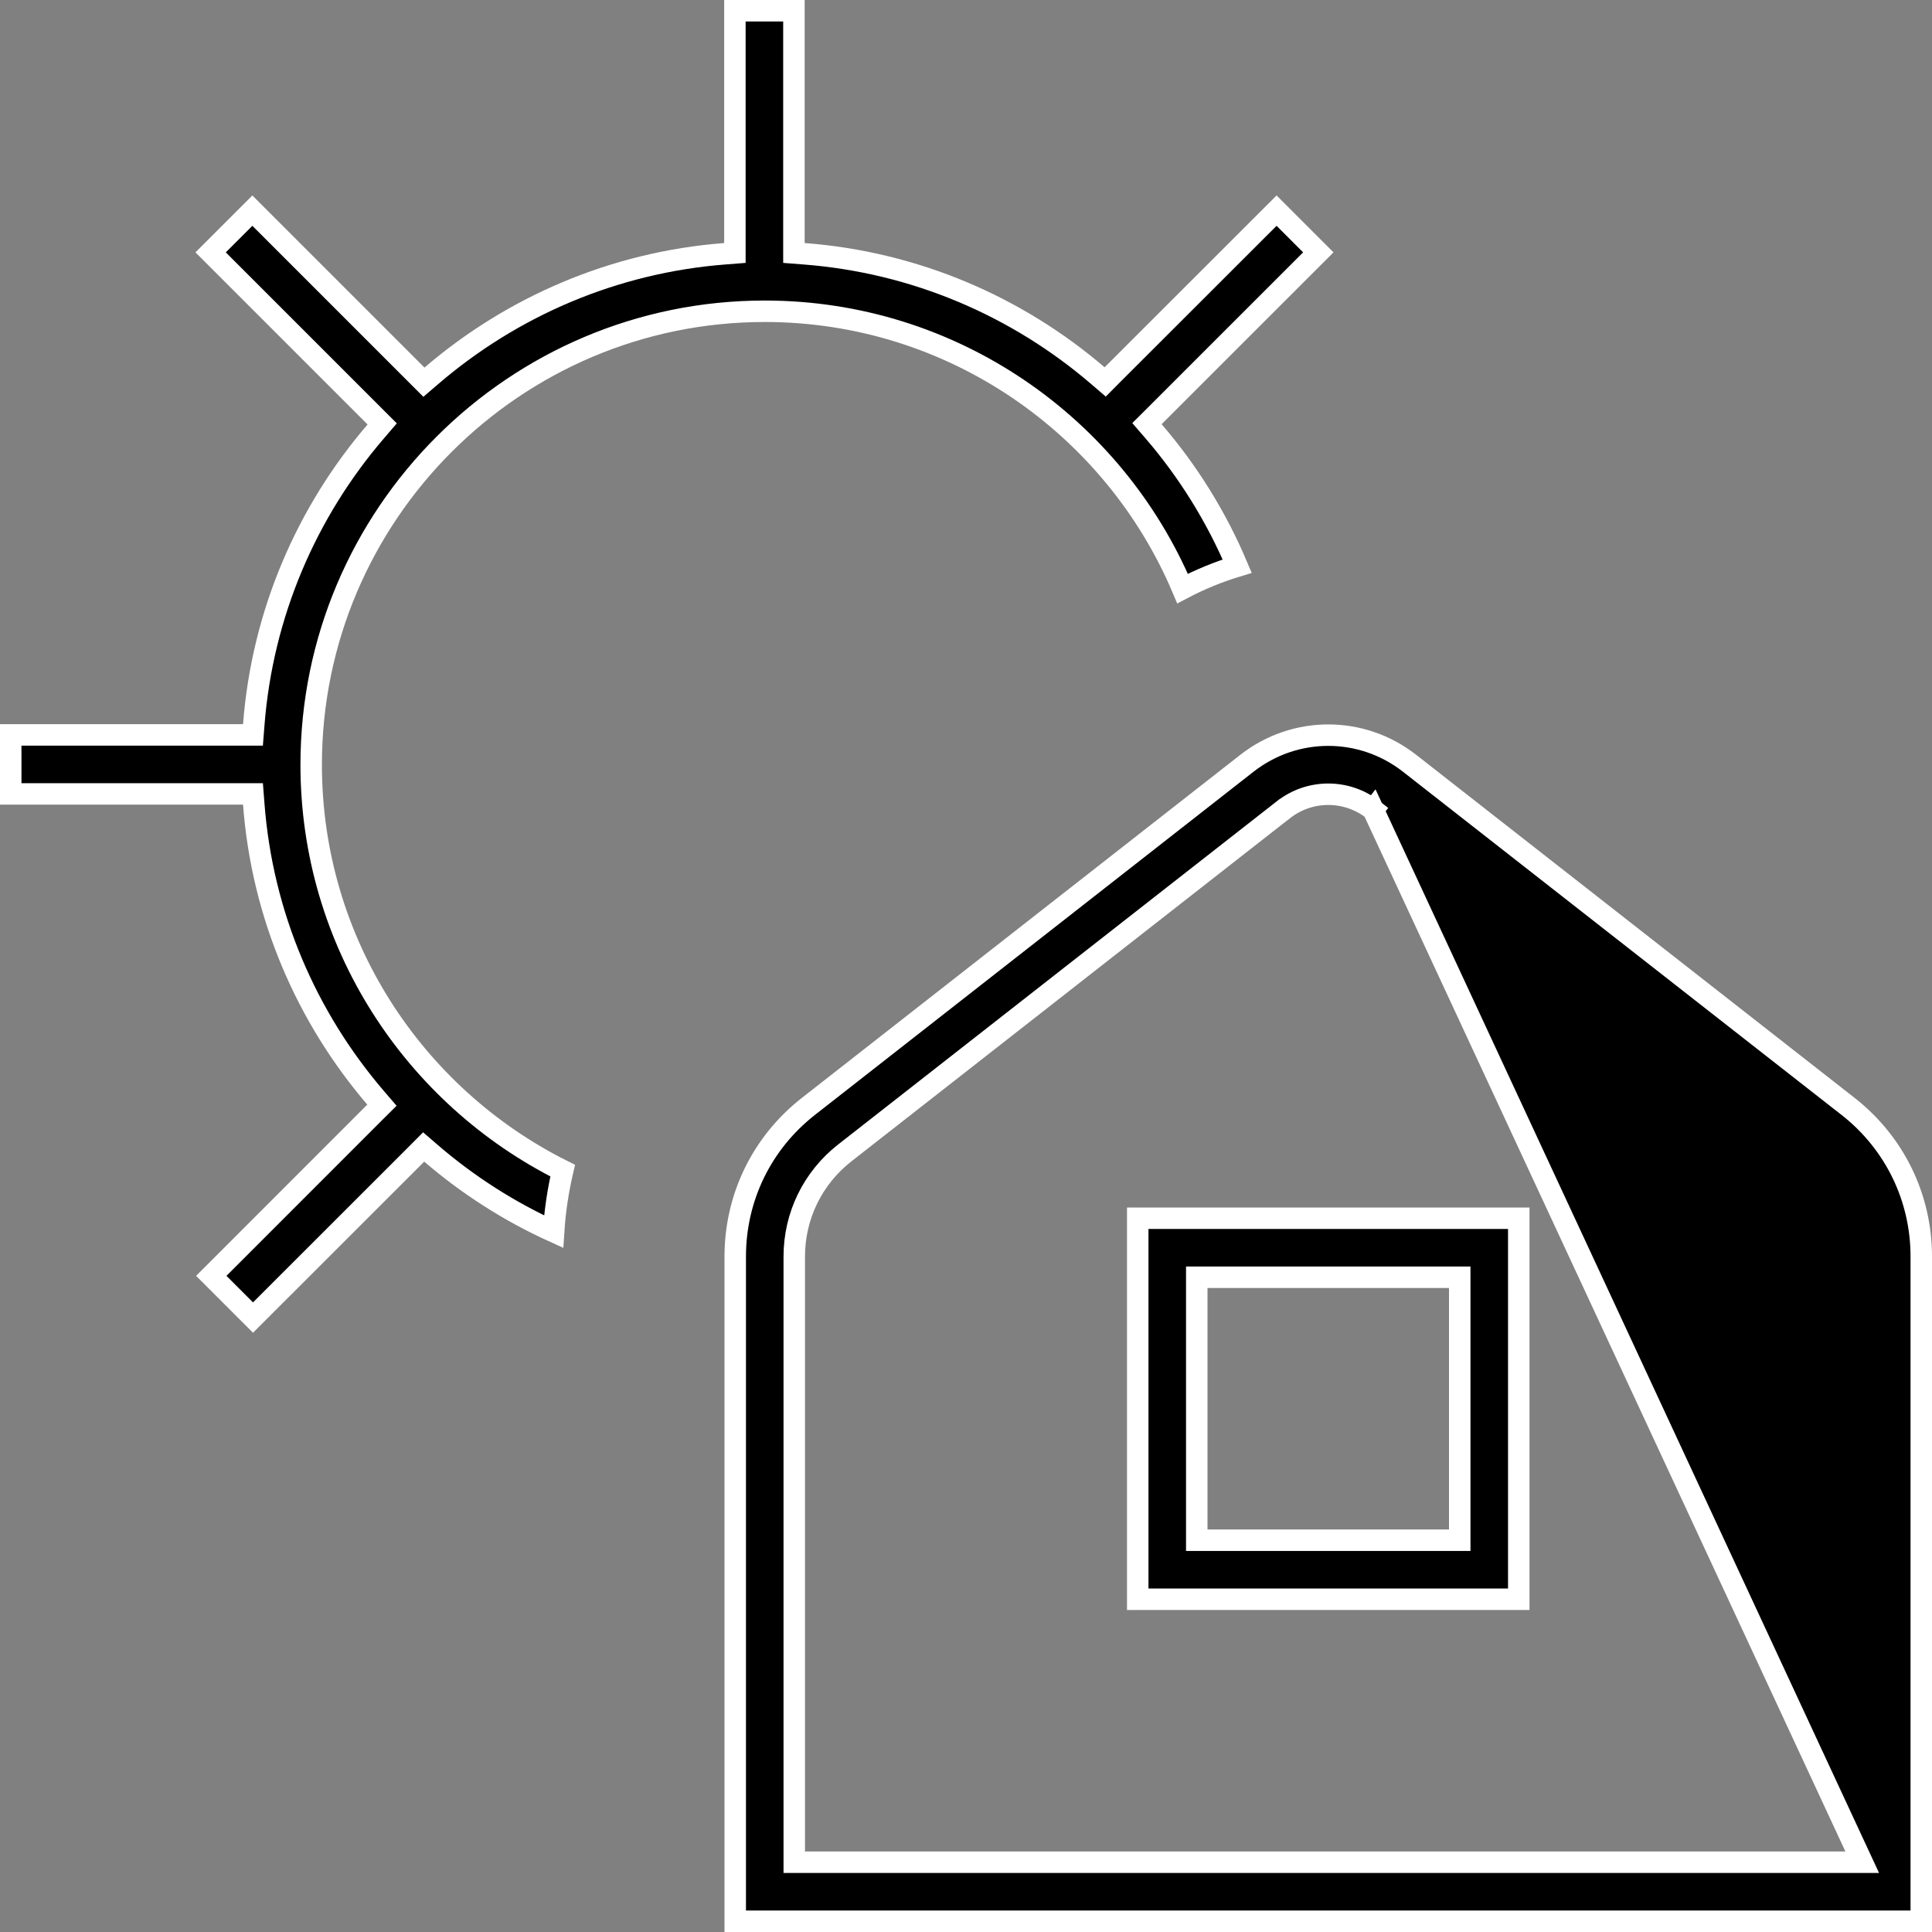
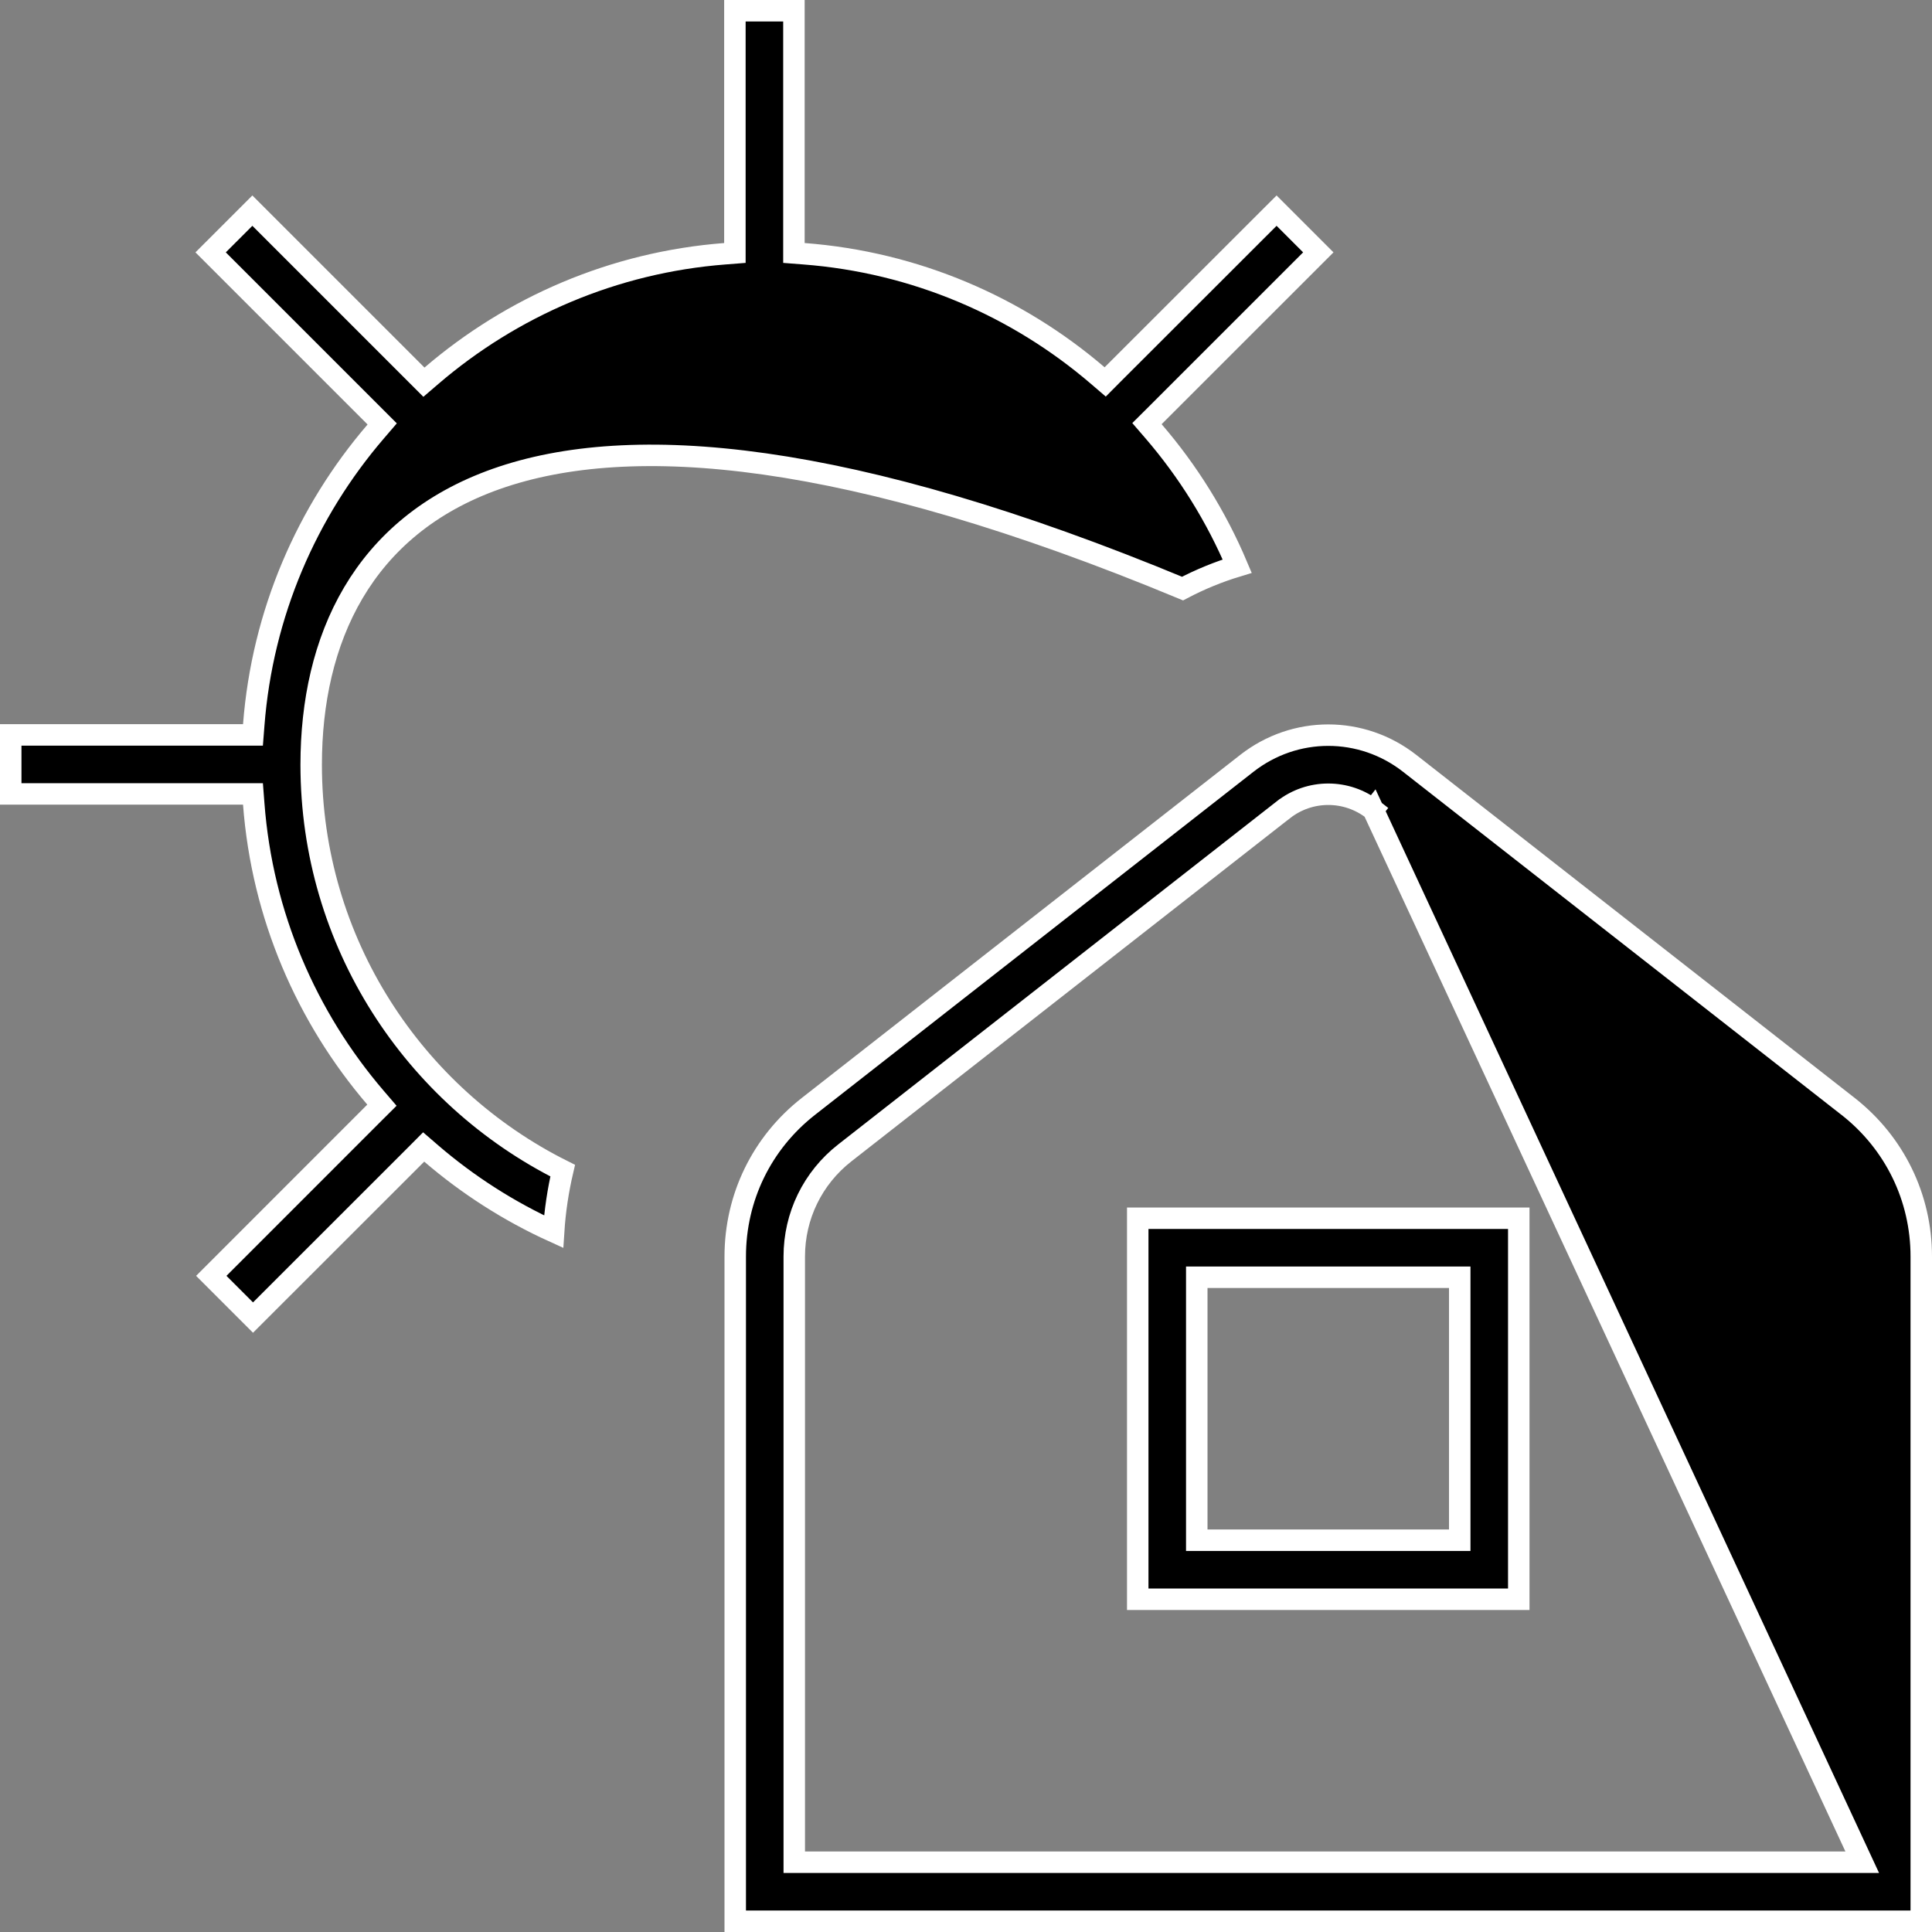
<svg xmlns="http://www.w3.org/2000/svg" width="45" height="45" viewBox="0 0 45 45" fill="none">
  <rect x="0" y="0" width="45" height="45" fill="#808080" stroke="none" />
-   <path d="M43.125 43.375H43.375L31.984 18.861L31.83 19.058L31.984 18.861L31.984 18.861C31.37 18.379 30.506 18.379 29.893 18.861C29.893 18.861 29.892 18.861 29.892 18.861L19.676 26.854L19.676 26.854C18.929 27.439 18.5 28.32 18.5 29.267V43.125V43.375H18.75H43.125ZM28.125 29.75H27.875V30V35.625V35.875H28.125H33.75H34V35.625V30V29.75H33.75H28.125ZM26.867 10.043C27.671 10.976 28.331 12.036 28.817 13.187C28.381 13.319 27.955 13.493 27.544 13.709C25.939 9.917 22.182 7.25 17.811 7.25C11.986 7.25 7.248 11.988 7.248 17.812C7.248 21.947 9.638 25.534 13.106 27.266C12.998 27.729 12.926 28.204 12.895 28.688C11.858 28.217 10.898 27.601 10.044 26.867L9.868 26.715L9.705 26.879L5.893 30.689L4.921 29.717L8.732 25.905L8.896 25.742L8.745 25.566C7.142 23.694 6.106 21.324 5.91 18.724L5.892 18.492H5.661H0.25V17.117H5.661H5.892L5.91 16.887C6.11 14.287 7.147 11.918 8.751 10.05L8.902 9.874L8.738 9.71L4.906 5.878L5.878 4.906L9.71 8.738L9.874 8.902L10.05 8.751C11.92 7.147 14.289 6.11 16.887 5.91L17.117 5.892V5.661V0.25H18.492V5.661V5.892L18.724 5.91C21.324 6.108 23.694 7.142 25.566 8.745L25.742 8.896L25.905 8.732L29.734 4.906L30.706 5.878L26.88 9.703L26.715 9.867L26.867 10.043ZM29.042 17.779C30.161 16.905 31.714 16.904 32.833 17.779L43.048 25.772C44.129 26.621 44.75 27.893 44.75 29.267V44.75H17.125V29.267C17.125 27.892 17.744 26.621 18.827 25.772L29.042 17.779ZM32.833 17.779L43.047 25.772L32.833 17.779ZM35.375 28.375V37.25H26.5V28.375H35.375Z" fill="black" stroke="white" stroke-width="0.5" />
+   <path d="M43.125 43.375H43.375L31.984 18.861L31.83 19.058L31.984 18.861L31.984 18.861C31.37 18.379 30.506 18.379 29.893 18.861C29.893 18.861 29.892 18.861 29.892 18.861L19.676 26.854L19.676 26.854C18.929 27.439 18.5 28.32 18.5 29.267V43.125V43.375H18.75H43.125ZM28.125 29.75H27.875V30V35.625V35.875H28.125H33.75H34V35.625V30V29.75H33.75H28.125ZM26.867 10.043C27.671 10.976 28.331 12.036 28.817 13.187C28.381 13.319 27.955 13.493 27.544 13.709C11.986 7.25 7.248 11.988 7.248 17.812C7.248 21.947 9.638 25.534 13.106 27.266C12.998 27.729 12.926 28.204 12.895 28.688C11.858 28.217 10.898 27.601 10.044 26.867L9.868 26.715L9.705 26.879L5.893 30.689L4.921 29.717L8.732 25.905L8.896 25.742L8.745 25.566C7.142 23.694 6.106 21.324 5.91 18.724L5.892 18.492H5.661H0.25V17.117H5.661H5.892L5.91 16.887C6.11 14.287 7.147 11.918 8.751 10.05L8.902 9.874L8.738 9.71L4.906 5.878L5.878 4.906L9.71 8.738L9.874 8.902L10.05 8.751C11.92 7.147 14.289 6.11 16.887 5.91L17.117 5.892V5.661V0.25H18.492V5.661V5.892L18.724 5.91C21.324 6.108 23.694 7.142 25.566 8.745L25.742 8.896L25.905 8.732L29.734 4.906L30.706 5.878L26.88 9.703L26.715 9.867L26.867 10.043ZM29.042 17.779C30.161 16.905 31.714 16.904 32.833 17.779L43.048 25.772C44.129 26.621 44.75 27.893 44.75 29.267V44.75H17.125V29.267C17.125 27.892 17.744 26.621 18.827 25.772L29.042 17.779ZM32.833 17.779L43.047 25.772L32.833 17.779ZM35.375 28.375V37.25H26.5V28.375H35.375Z" fill="black" stroke="white" stroke-width="0.5" />
</svg>